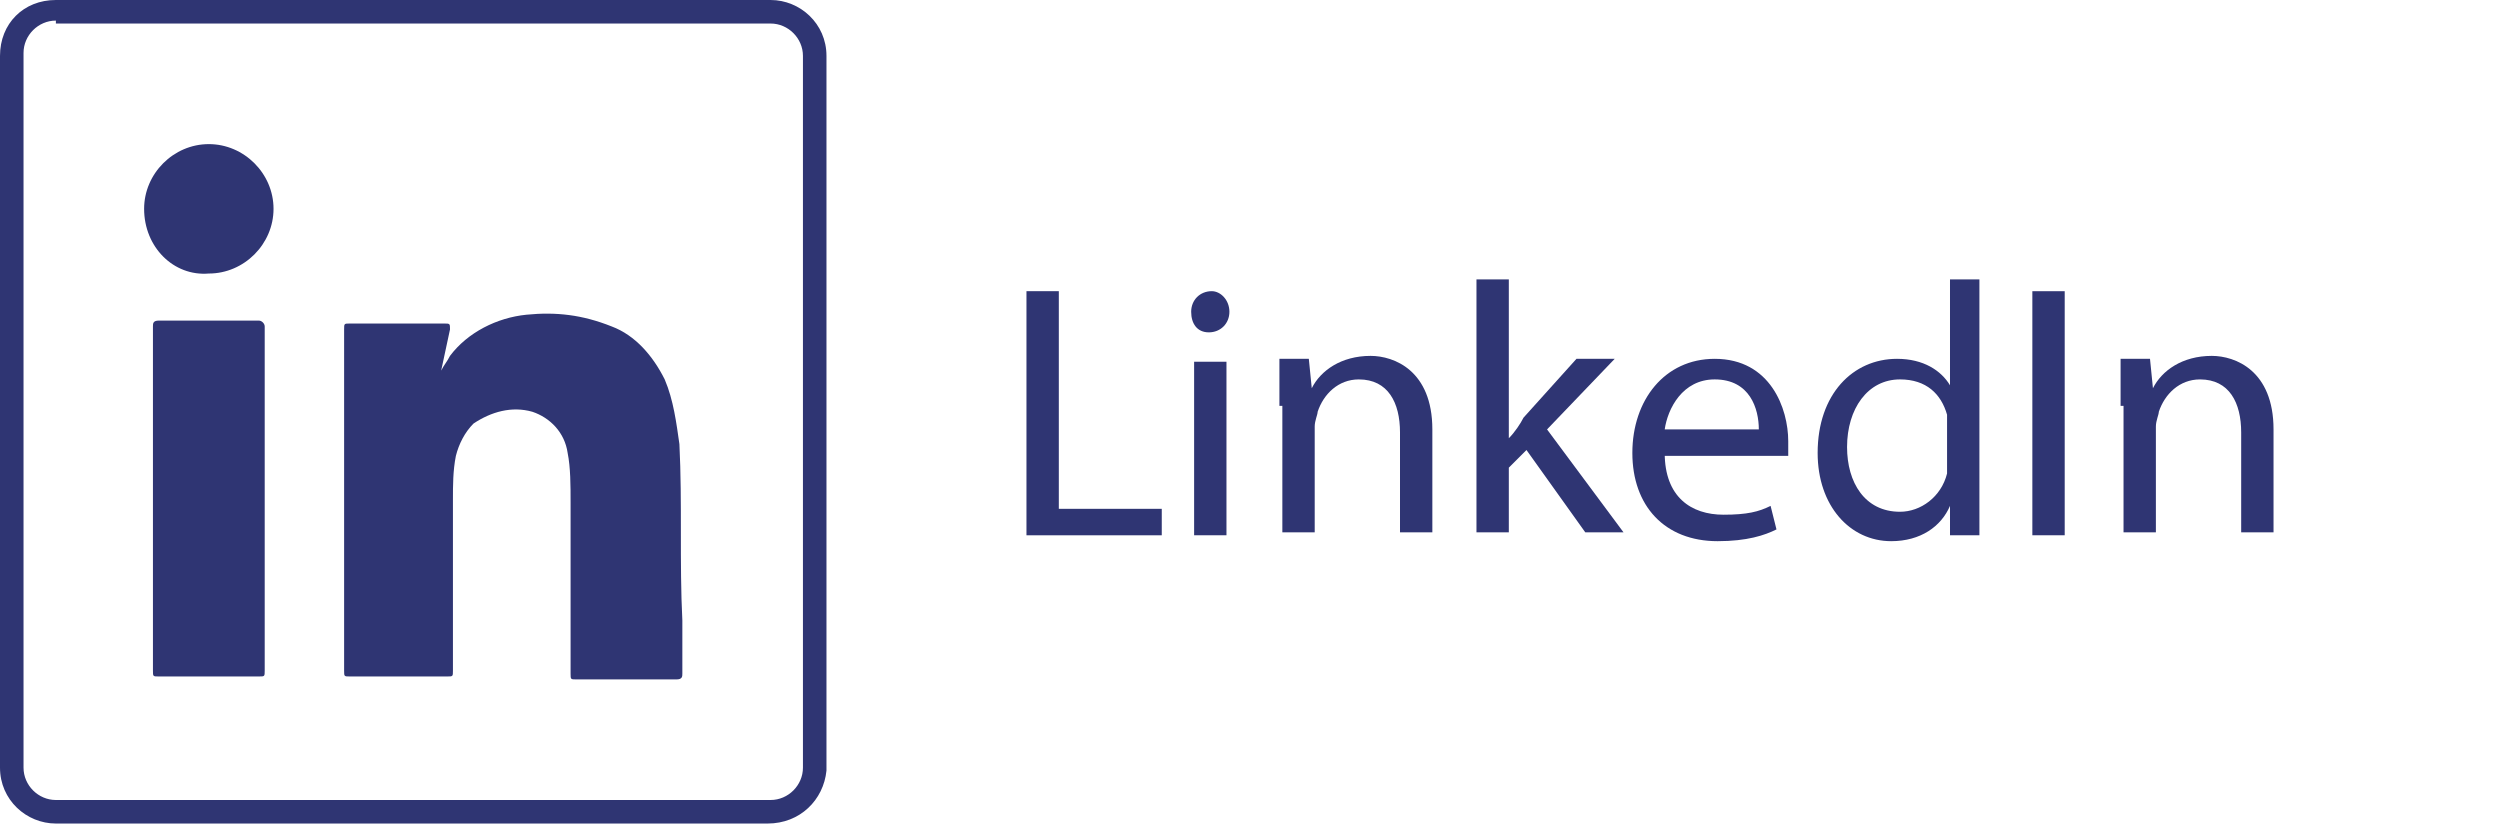
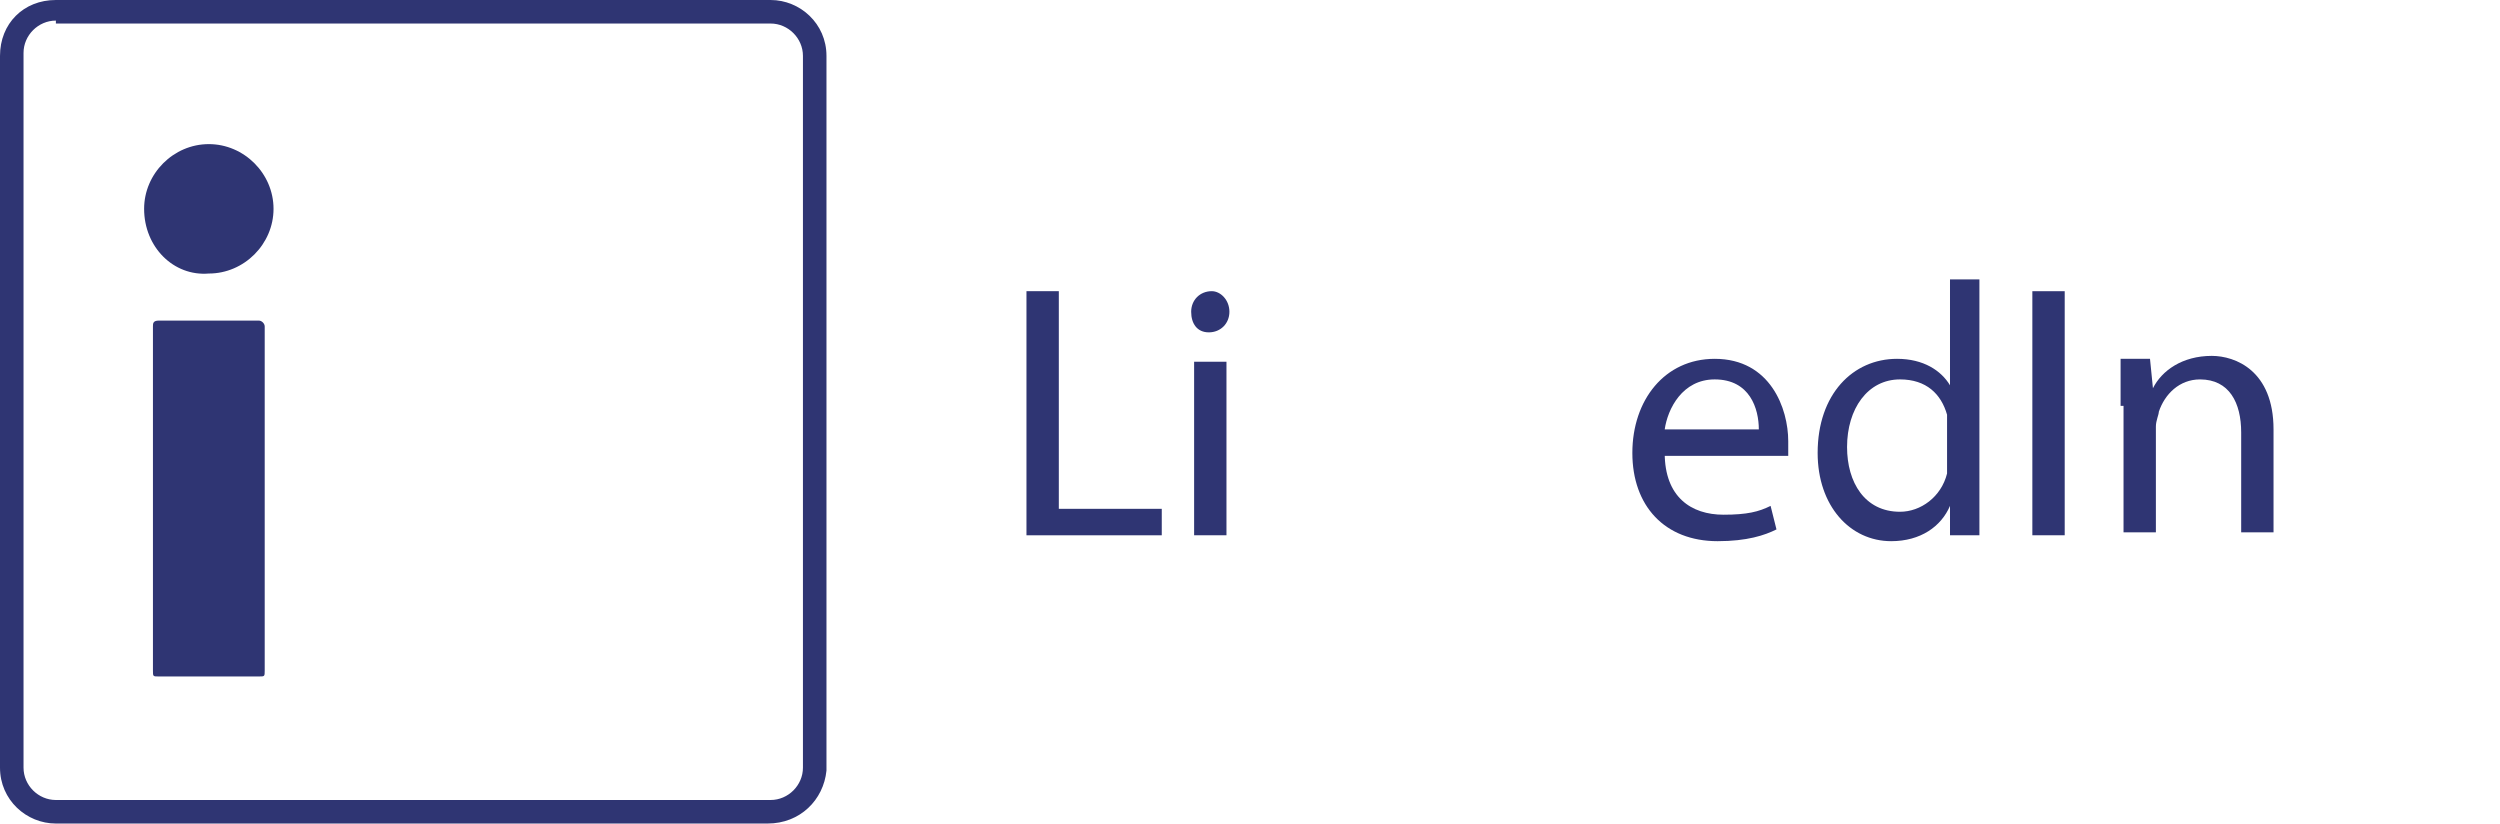
<svg xmlns="http://www.w3.org/2000/svg" version="1.0" id="Слой_1" x="0px" y="0px" viewBox="0 0 85 28" style="enable-background:new 0 0 85 28;" xml:space="preserve">
  <style type="text/css">
	.st0{enable-background:new    ;}
	.st1{fill:#2F3573;}
</style>
  <g class="st0">
    <path class="st1" d="M34.9,9.9h1.1v7.4h3.5v0.9h-4.6V9.9z" />
    <path class="st1" d="M41.8,10.6c0,0.4-0.3,0.7-0.7,0.7c-0.4,0-0.6-0.3-0.6-0.7s0.3-0.7,0.7-0.7C41.5,9.9,41.8,10.2,41.8,10.6z    M40.6,18.2v-5.9h1.1v5.9H40.6z" />
-     <path class="st1" d="M43.5,13.8c0-0.6,0-1.1,0-1.6h1l0.1,1h0c0.3-0.6,1-1.1,2-1.1c0.8,0,2.1,0.5,2.1,2.5v3.5h-1.1v-3.4   c0-1-0.4-1.8-1.4-1.8c-0.7,0-1.2,0.5-1.4,1.1c0,0.1-0.1,0.3-0.1,0.5v3.6h-1.1V13.8z" />
-     <path class="st1" d="M51.3,14.9L51.3,14.9c0.2-0.2,0.4-0.5,0.5-0.7l1.8-2h1.3l-2.3,2.4l2.6,3.5h-1.3l-2-2.8l-0.6,0.6v2.2h-1.1V9.5   h1.1V14.9z" />
    <path class="st1" d="M56.6,15.4c0,1.5,0.9,2.1,2,2.1c0.8,0,1.2-0.1,1.6-0.3l0.2,0.8c-0.4,0.2-1,0.4-2,0.4c-1.8,0-2.9-1.2-2.9-3   c0-1.8,1.1-3.2,2.8-3.2c1.9,0,2.5,1.7,2.5,2.8c0,0.2,0,0.4,0,0.5H56.6z M59.8,14.6c0-0.7-0.3-1.7-1.5-1.7c-1.1,0-1.6,1-1.7,1.7   H59.8z" />
    <path class="st1" d="M67.3,9.5v7.2c0,0.5,0,1.1,0,1.5h-1l0-1h0c-0.3,0.7-1,1.2-2,1.2c-1.4,0-2.5-1.2-2.5-3c0-2,1.2-3.2,2.7-3.2   c0.9,0,1.5,0.4,1.8,0.9h0V9.5H67.3z M66.2,14.6c0-0.1,0-0.3,0-0.5c-0.2-0.7-0.7-1.2-1.6-1.2c-1.1,0-1.8,1-1.8,2.3   c0,1.2,0.6,2.2,1.8,2.2c0.7,0,1.4-0.5,1.6-1.3c0-0.1,0-0.3,0-0.5V14.6z" />
  </g>
  <g class="st0">
    <path class="st1" d="M70.2,9.9v8.3h-1.1V9.9H70.2z" />
  </g>
  <g class="st0">
    <path class="st1" d="M72.1,13.8c0-0.6,0-1.1,0-1.6h1l0.1,1h0c0.3-0.6,1-1.1,2-1.1c0.8,0,2.1,0.5,2.1,2.5v3.5h-1.1v-3.4   c0-1-0.4-1.8-1.4-1.8c-0.7,0-1.2,0.5-1.4,1.1c0,0.1-0.1,0.3-0.1,0.5v3.6h-1.1V13.8z" />
  </g>
  <path class="st1" d="M26.1,28H1.9c-1,0-1.9-0.8-1.9-1.9c0,0,0,0,0,0V1.9C0,0.8,0.8,0,1.9,0h24.3c1,0,1.9,0.8,1.9,1.9c0,0,0,0,0,0  v24.3C28,27.2,27.2,28,26.1,28L26.1,28z M1.9,0.7c-0.6,0-1.1,0.5-1.1,1.1c0,0,0,0,0,0v24.3c0,0.6,0.5,1.1,1.1,1.1c0,0,0,0,0,0h24.3  c0.6,0,1.1-0.5,1.1-1.1c0,0,0,0,0,0V1.9c0-0.6-0.5-1.1-1.1-1.1c0,0,0,0,0,0H1.9z" />
-   <path class="st1" d="M15,12.6c0.1-0.2,0.2-0.3,0.3-0.5c0.6-0.8,1.6-1.3,2.6-1.4c1-0.1,1.9,0,2.9,0.4c0.8,0.3,1.4,1,1.8,1.8  c0.3,0.7,0.4,1.5,0.5,2.2c0.1,2,0,4,0.1,6c0,0.6,0,1.2,0,1.8c0,0.1,0,0.2-0.2,0.2c-1.1,0-2.3,0-3.4,0c-0.2,0-0.2,0-0.2-0.2v-5.8  c0-0.6,0-1.2-0.1-1.7c-0.1-0.7-0.6-1.2-1.2-1.4c-0.7-0.2-1.4,0-2,0.4c-0.3,0.3-0.5,0.7-0.6,1.1c-0.1,0.5-0.1,1-0.1,1.5  c0,1.9,0,3.9,0,5.8c0,0.2,0,0.2-0.2,0.2h-3.3c-0.2,0-0.2,0-0.2-0.2V11.2c0-0.2,0-0.2,0.2-0.2h3.2c0.2,0,0.2,0,0.2,0.2L15,12.6  L15,12.6z" />
  <path class="st1" d="M9,17v5.8C9,23,9,23,8.8,23H5.4c-0.2,0-0.2,0-0.2-0.2c0-3.9,0-7.8,0-11.7c0-0.1,0-0.2,0.2-0.2h3.4  C8.9,10.9,9,11,9,11.1C9,13.1,9,15.1,9,17z" />
  <path class="st1" d="M4.9,7.1c0-1.2,1-2.2,2.2-2.2s2.2,1,2.2,2.2c0,1.2-1,2.2-2.2,2.2C5.9,9.4,4.9,8.4,4.9,7.1  C4.9,7.2,4.9,7.1,4.9,7.1z" />
</svg>